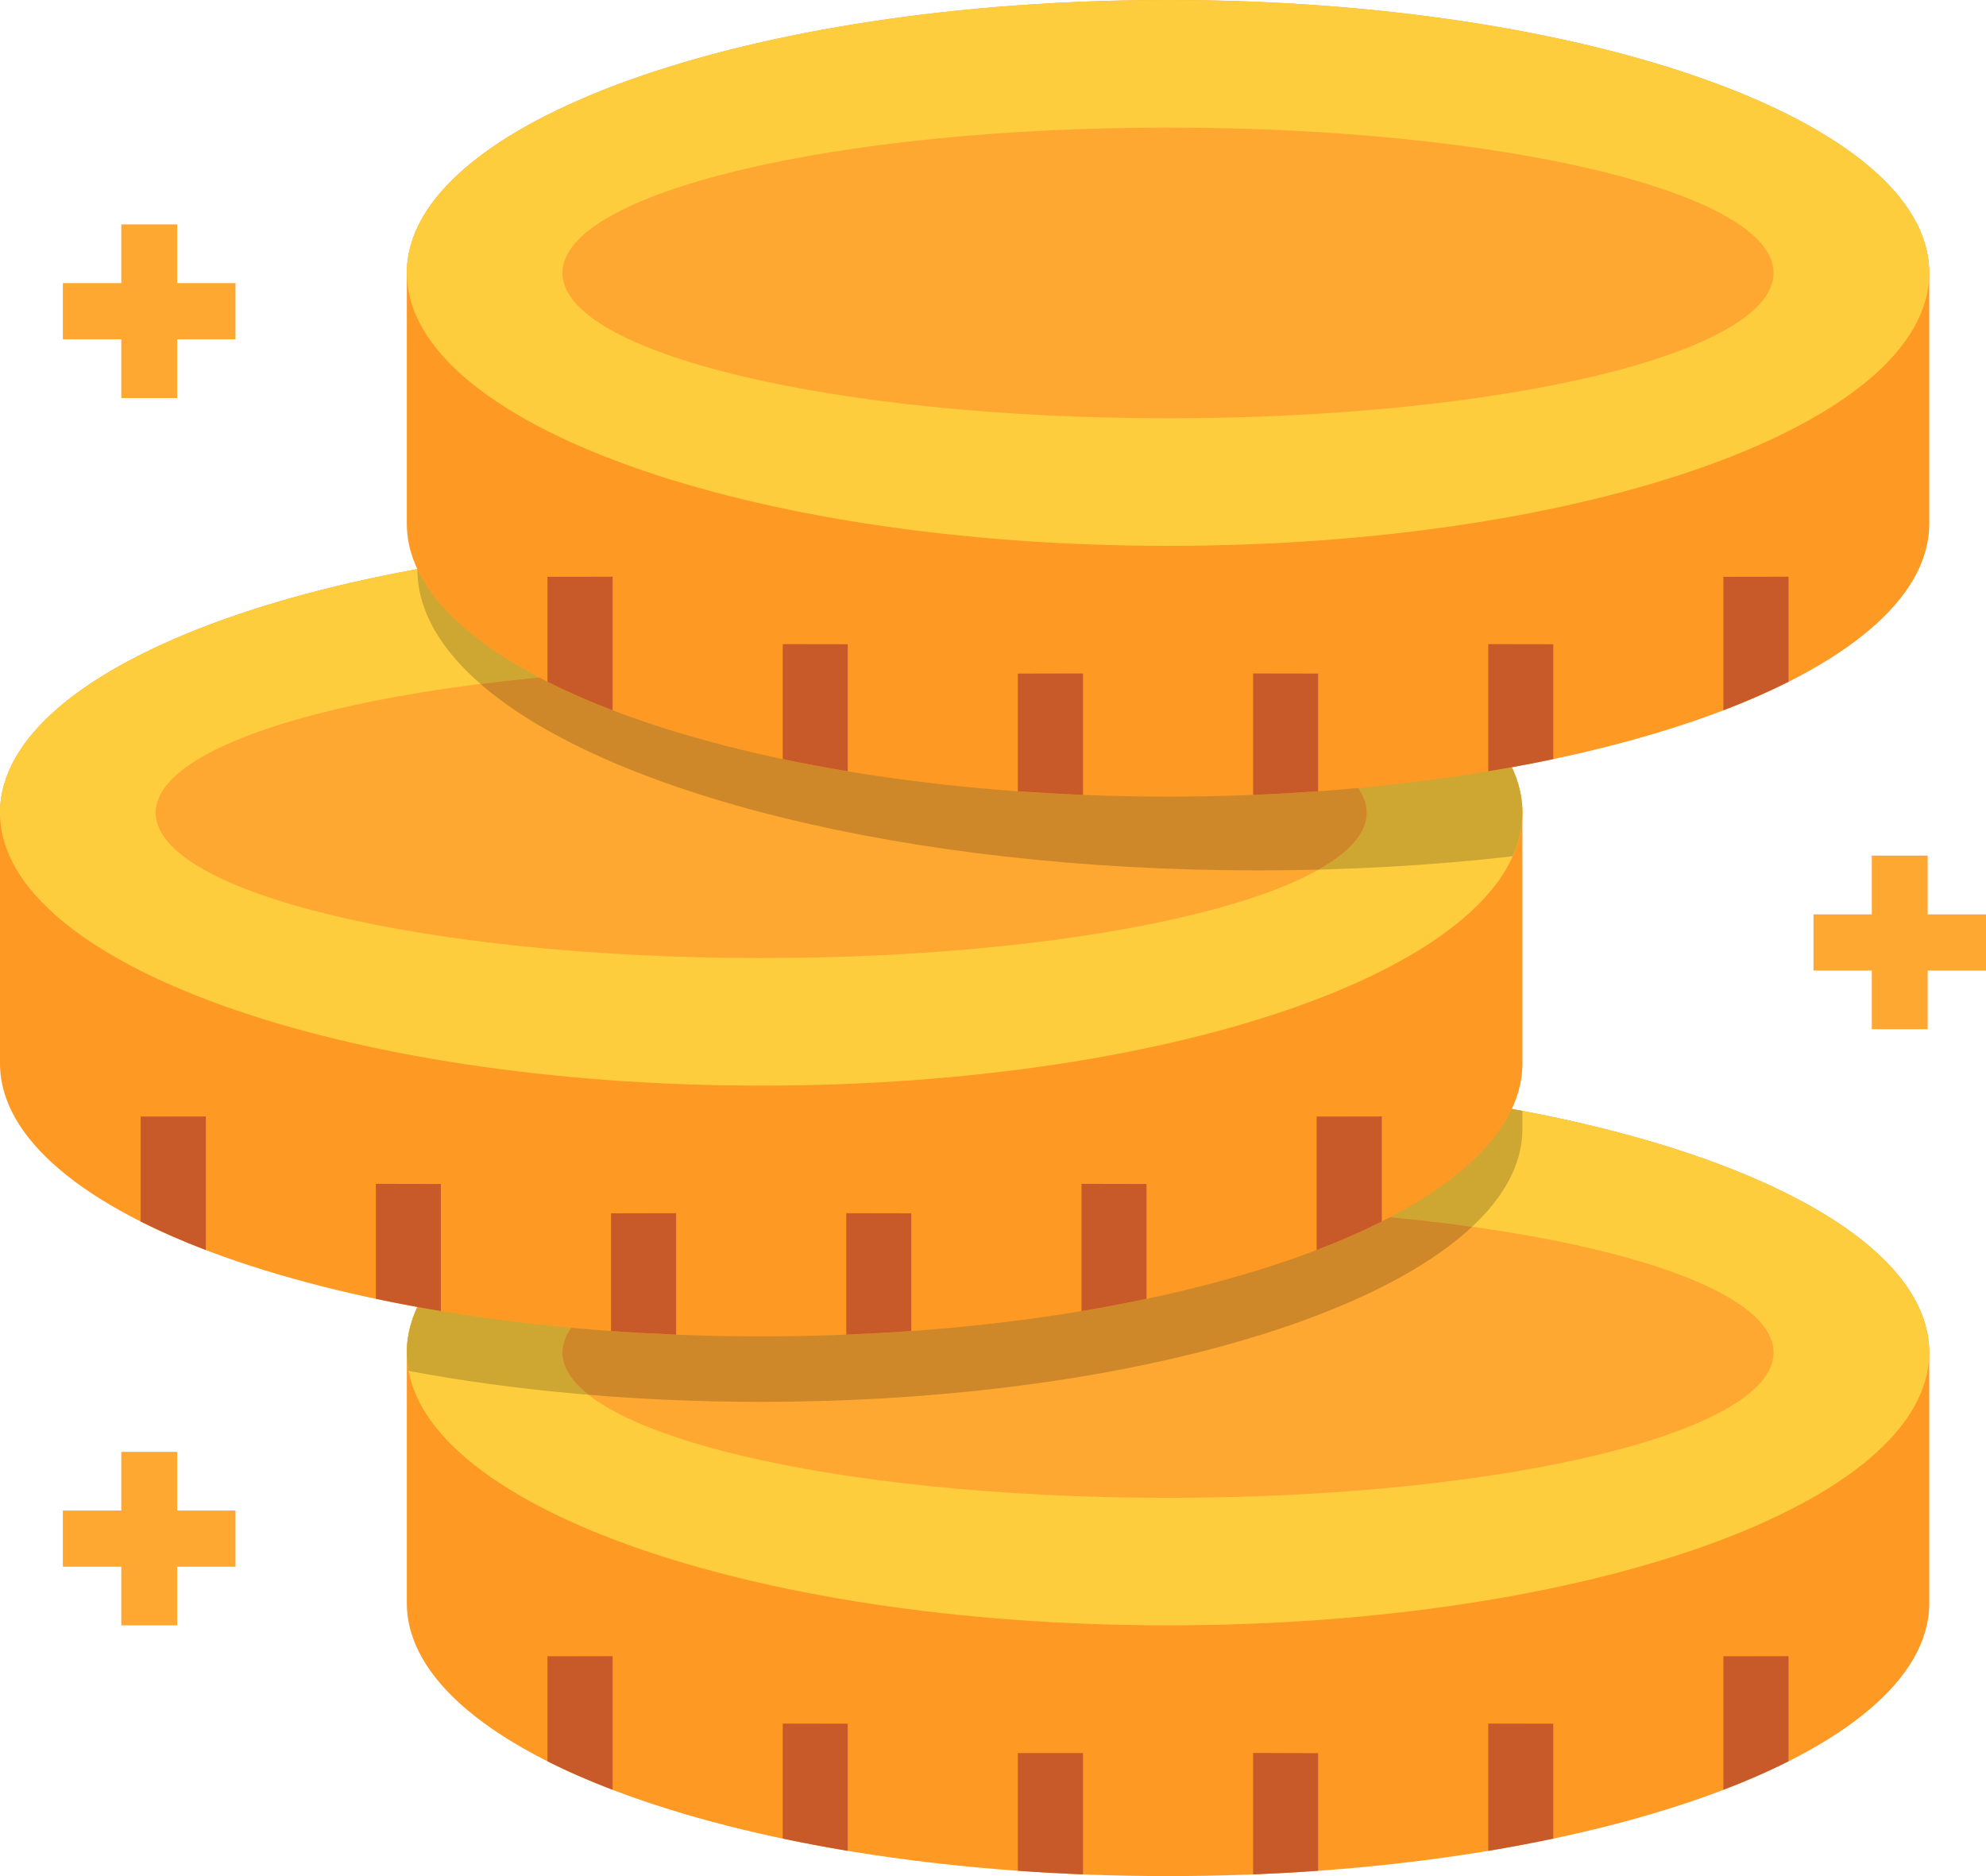
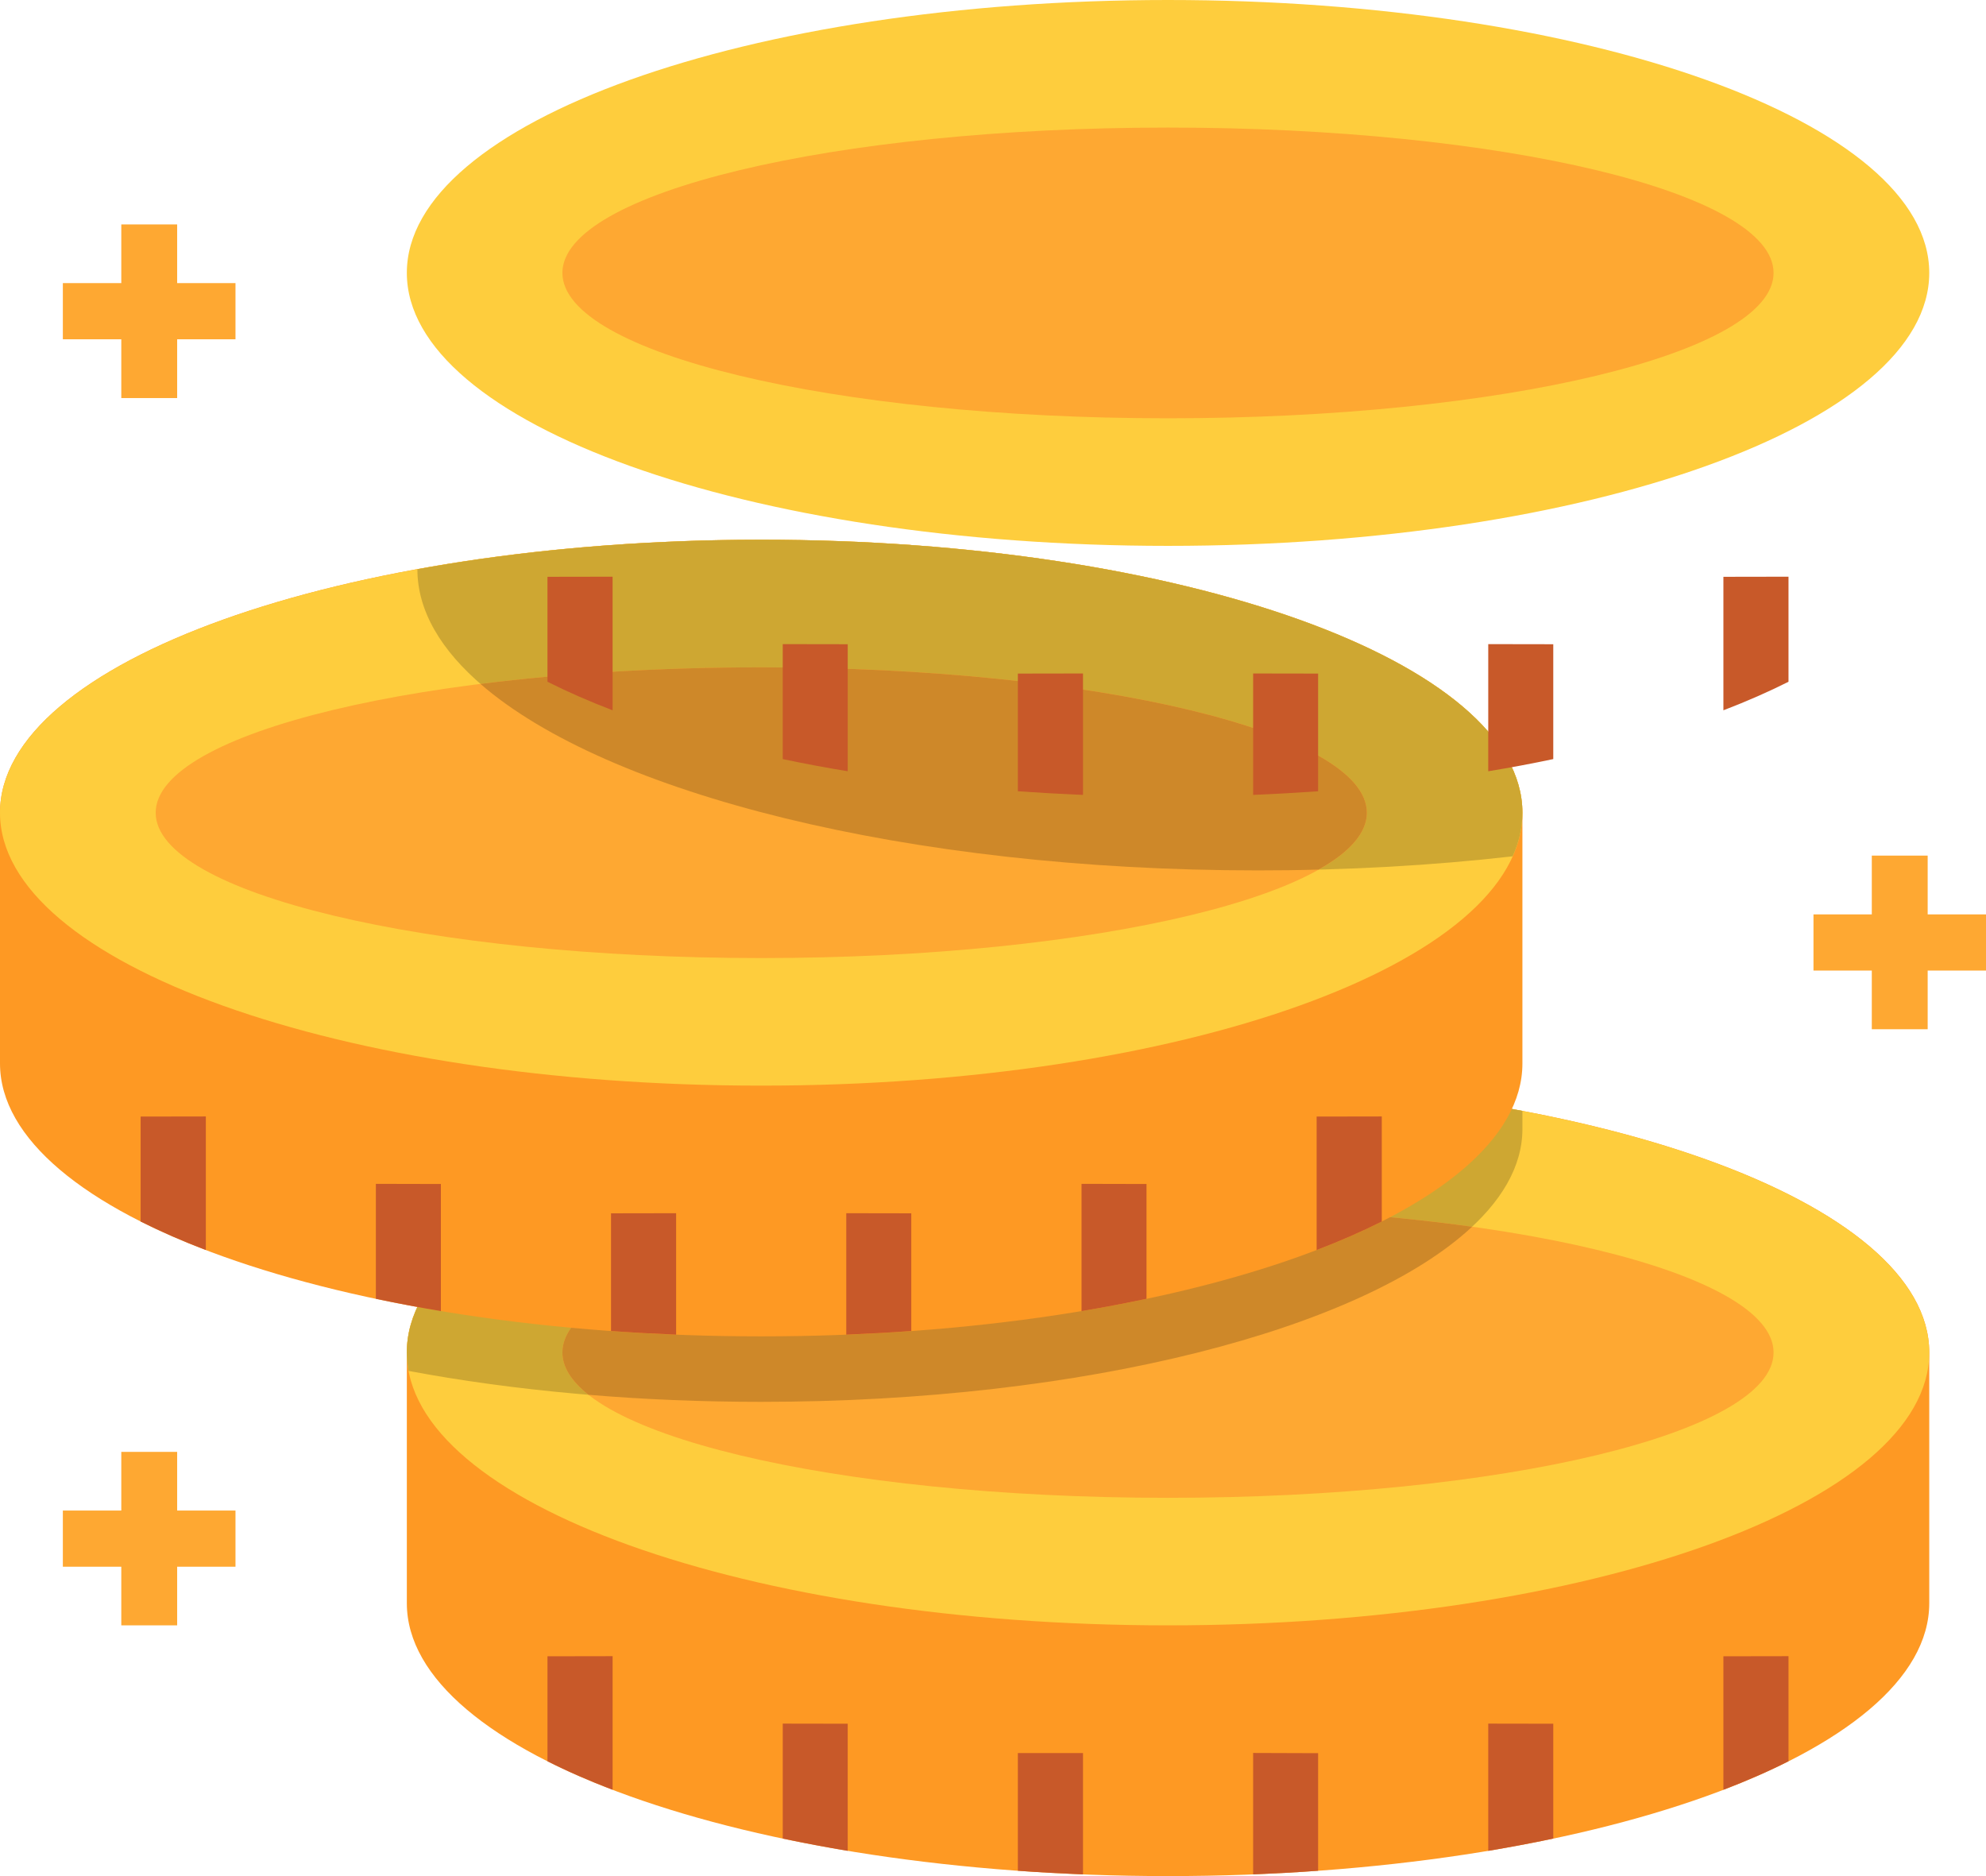
<svg xmlns="http://www.w3.org/2000/svg" width="54" height="51" viewBox="0 0 54 51" fill="none">
  <path fill-rule="evenodd" clip-rule="evenodd" d="M11.062 36.766C11.062 32.668 20.327 29.348 31.758 29.348C43.19 29.348 52.457 32.668 52.457 36.766V43.582C52.457 47.68 43.19 51 31.758 51C20.327 51 11.062 47.68 11.062 43.582V36.766Z" fill="#FE9923" />
  <path fill-rule="evenodd" clip-rule="evenodd" d="M31.758 29.348C43.19 29.348 52.457 32.668 52.457 36.766C52.457 40.862 43.19 44.184 31.758 44.184C20.327 44.184 11.062 40.862 11.062 36.766C11.062 32.668 20.327 29.348 31.758 29.348Z" fill="#FECD3D" />
  <path fill-rule="evenodd" clip-rule="evenodd" d="M31.758 29.348C35.238 29.348 38.517 29.654 41.395 30.198V30.69C41.395 34.788 32.127 38.108 20.699 38.108C17.238 38.108 13.976 37.805 11.109 37.267C11.078 37.102 11.063 36.934 11.062 36.766C11.062 32.668 20.327 29.348 31.758 29.348Z" fill="#CEA732" />
  <path fill-rule="evenodd" clip-rule="evenodd" d="M31.758 32.813C40.853 32.813 48.224 34.584 48.224 36.766C48.224 38.949 40.853 40.717 31.758 40.717C22.666 40.717 15.292 38.949 15.292 36.766C15.292 34.584 22.666 32.813 31.758 32.813Z" fill="#FEA832" />
  <path fill-rule="evenodd" clip-rule="evenodd" d="M31.758 32.813C34.77 32.813 37.595 33.008 40.027 33.348C37.042 36.133 29.514 38.108 20.699 38.108C19.082 38.108 17.511 38.043 16.002 37.916C15.541 37.551 15.292 37.165 15.292 36.766C15.292 34.584 22.666 32.813 31.758 32.813Z" fill="#CE8829" />
  <path d="M46.86 45.025V48.654C47.496 48.41 48.089 48.153 48.63 47.878V45.022L46.86 45.025ZM42.234 49.98C41.647 50.103 41.057 50.215 40.466 50.314V46.855L42.234 46.858V49.98ZM35.84 50.855C35.259 50.898 34.669 50.929 34.073 50.954V47.653L35.84 47.659V50.855ZM29.447 50.954C28.847 50.929 28.257 50.898 27.676 50.855V47.656H29.447V50.954ZM23.05 50.314C22.459 50.215 21.87 50.103 21.283 49.98V46.855L23.05 46.858V50.314ZM16.657 48.654C16.02 48.41 15.427 48.153 14.886 47.878V45.025L16.657 45.022V48.654Z" fill="#C85929" />
  <path fill-rule="evenodd" clip-rule="evenodd" d="M0 22.094C0 17.995 9.267 14.672 20.699 14.672C32.127 14.672 41.395 17.995 41.395 22.094V28.909C41.395 33.005 32.127 36.328 20.699 36.328C9.267 36.328 0 33.005 0 28.909V22.094Z" fill="#FE9923" />
  <path fill-rule="evenodd" clip-rule="evenodd" d="M20.699 14.672C32.127 14.672 41.395 17.995 41.395 22.094C41.395 26.189 32.127 29.512 20.699 29.512C9.267 29.512 0 26.189 0 22.094C0 17.995 9.267 14.672 20.699 14.672Z" fill="#FECD3D" />
  <path fill-rule="evenodd" clip-rule="evenodd" d="M20.699 14.672C32.127 14.672 41.395 17.995 41.395 22.094C41.395 22.496 41.305 22.891 41.13 23.278C38.945 23.528 36.615 23.661 34.196 23.661C21.578 23.661 11.349 19.995 11.349 15.473C14.155 14.963 17.333 14.672 20.699 14.672Z" fill="#CEA732" />
  <path fill-rule="evenodd" clip-rule="evenodd" d="M20.699 18.141C29.791 18.141 37.165 19.912 37.165 22.094C37.165 24.276 29.791 26.044 20.699 26.044C11.604 26.044 4.233 24.276 4.233 22.094C4.233 19.912 11.603 18.141 20.699 18.141Z" fill="#FEA832" />
  <path fill-rule="evenodd" clip-rule="evenodd" d="M20.699 18.141C29.791 18.141 37.165 19.912 37.165 22.094C37.165 22.641 36.698 23.166 35.852 23.639C35.305 23.655 34.752 23.661 34.196 23.661C24.658 23.661 16.488 21.568 13.064 18.592C15.347 18.304 17.942 18.141 20.699 18.141Z" fill="#CE8829" />
  <path d="M35.8 30.353V33.981C36.437 33.737 37.03 33.478 37.571 33.206V30.35L35.8 30.353ZM31.174 35.307C30.587 35.431 29.998 35.542 29.407 35.641V32.182L31.174 32.186V35.307ZM24.778 36.182C24.197 36.225 23.61 36.256 23.01 36.281V32.98L24.778 32.983V36.182ZM18.384 36.281C17.788 36.256 17.198 36.225 16.614 36.182V32.983L18.384 32.98V36.281ZM11.988 35.641C11.396 35.542 10.807 35.43 10.22 35.307V32.182L11.988 32.186V35.641ZM5.597 33.981C4.958 33.737 4.368 33.478 3.824 33.206V30.353L5.597 30.35V33.981Z" fill="#C85929" />
  <path d="M52.414 23.259V24.857H54V26.384H52.414V27.979H50.895V26.384H49.309V24.857H50.895V23.259H52.414ZM4.817 39.468V41.063H6.403V42.59H4.817V44.184H3.298V42.59H1.709V41.063H3.298V39.468H4.817ZM4.817 6.101V7.696H6.403V9.223H4.817V10.821H3.298V9.223H1.709V7.696H3.298V6.101H4.817Z" fill="#FEA832" />
-   <path fill-rule="evenodd" clip-rule="evenodd" d="M11.062 7.418C11.062 3.323 20.327 0 31.758 0C43.19 0 52.457 3.323 52.457 7.418V14.237C52.457 18.332 43.19 21.655 31.758 21.655C20.327 21.655 11.062 18.332 11.062 14.237V7.418Z" fill="#FE9923" />
  <path fill-rule="evenodd" clip-rule="evenodd" d="M31.758 0C43.19 0 52.457 3.323 52.457 7.418C52.457 11.517 43.19 14.839 31.758 14.839C20.327 14.839 11.062 11.517 11.062 7.418C11.062 3.323 20.327 0 31.758 0Z" fill="#FECD3D" />
  <path fill-rule="evenodd" clip-rule="evenodd" d="M31.758 3.468C40.853 3.468 48.224 5.236 48.224 7.418C48.224 9.604 40.853 11.371 31.758 11.371C22.666 11.371 15.292 9.603 15.292 7.418C15.292 5.236 22.666 3.468 31.758 3.468Z" fill="#FEA832" />
  <path d="M46.86 15.68V19.309C47.496 19.065 48.089 18.805 48.63 18.533V15.677L46.86 15.68ZM42.234 20.635C41.647 20.759 41.058 20.869 40.466 20.966V17.51L42.234 17.513V20.635ZM35.84 21.51C35.259 21.55 34.669 21.584 34.073 21.609V18.308L35.84 18.311V21.51ZM29.447 21.609C28.856 21.584 28.266 21.551 27.676 21.51V18.311L29.447 18.308V21.609ZM23.05 20.966C22.459 20.869 21.869 20.759 21.283 20.635V17.51L23.05 17.513V20.966ZM16.657 19.309C16.02 19.065 15.427 18.805 14.886 18.533V15.68L16.657 15.677V19.309Z" fill="#C85929" />
</svg>